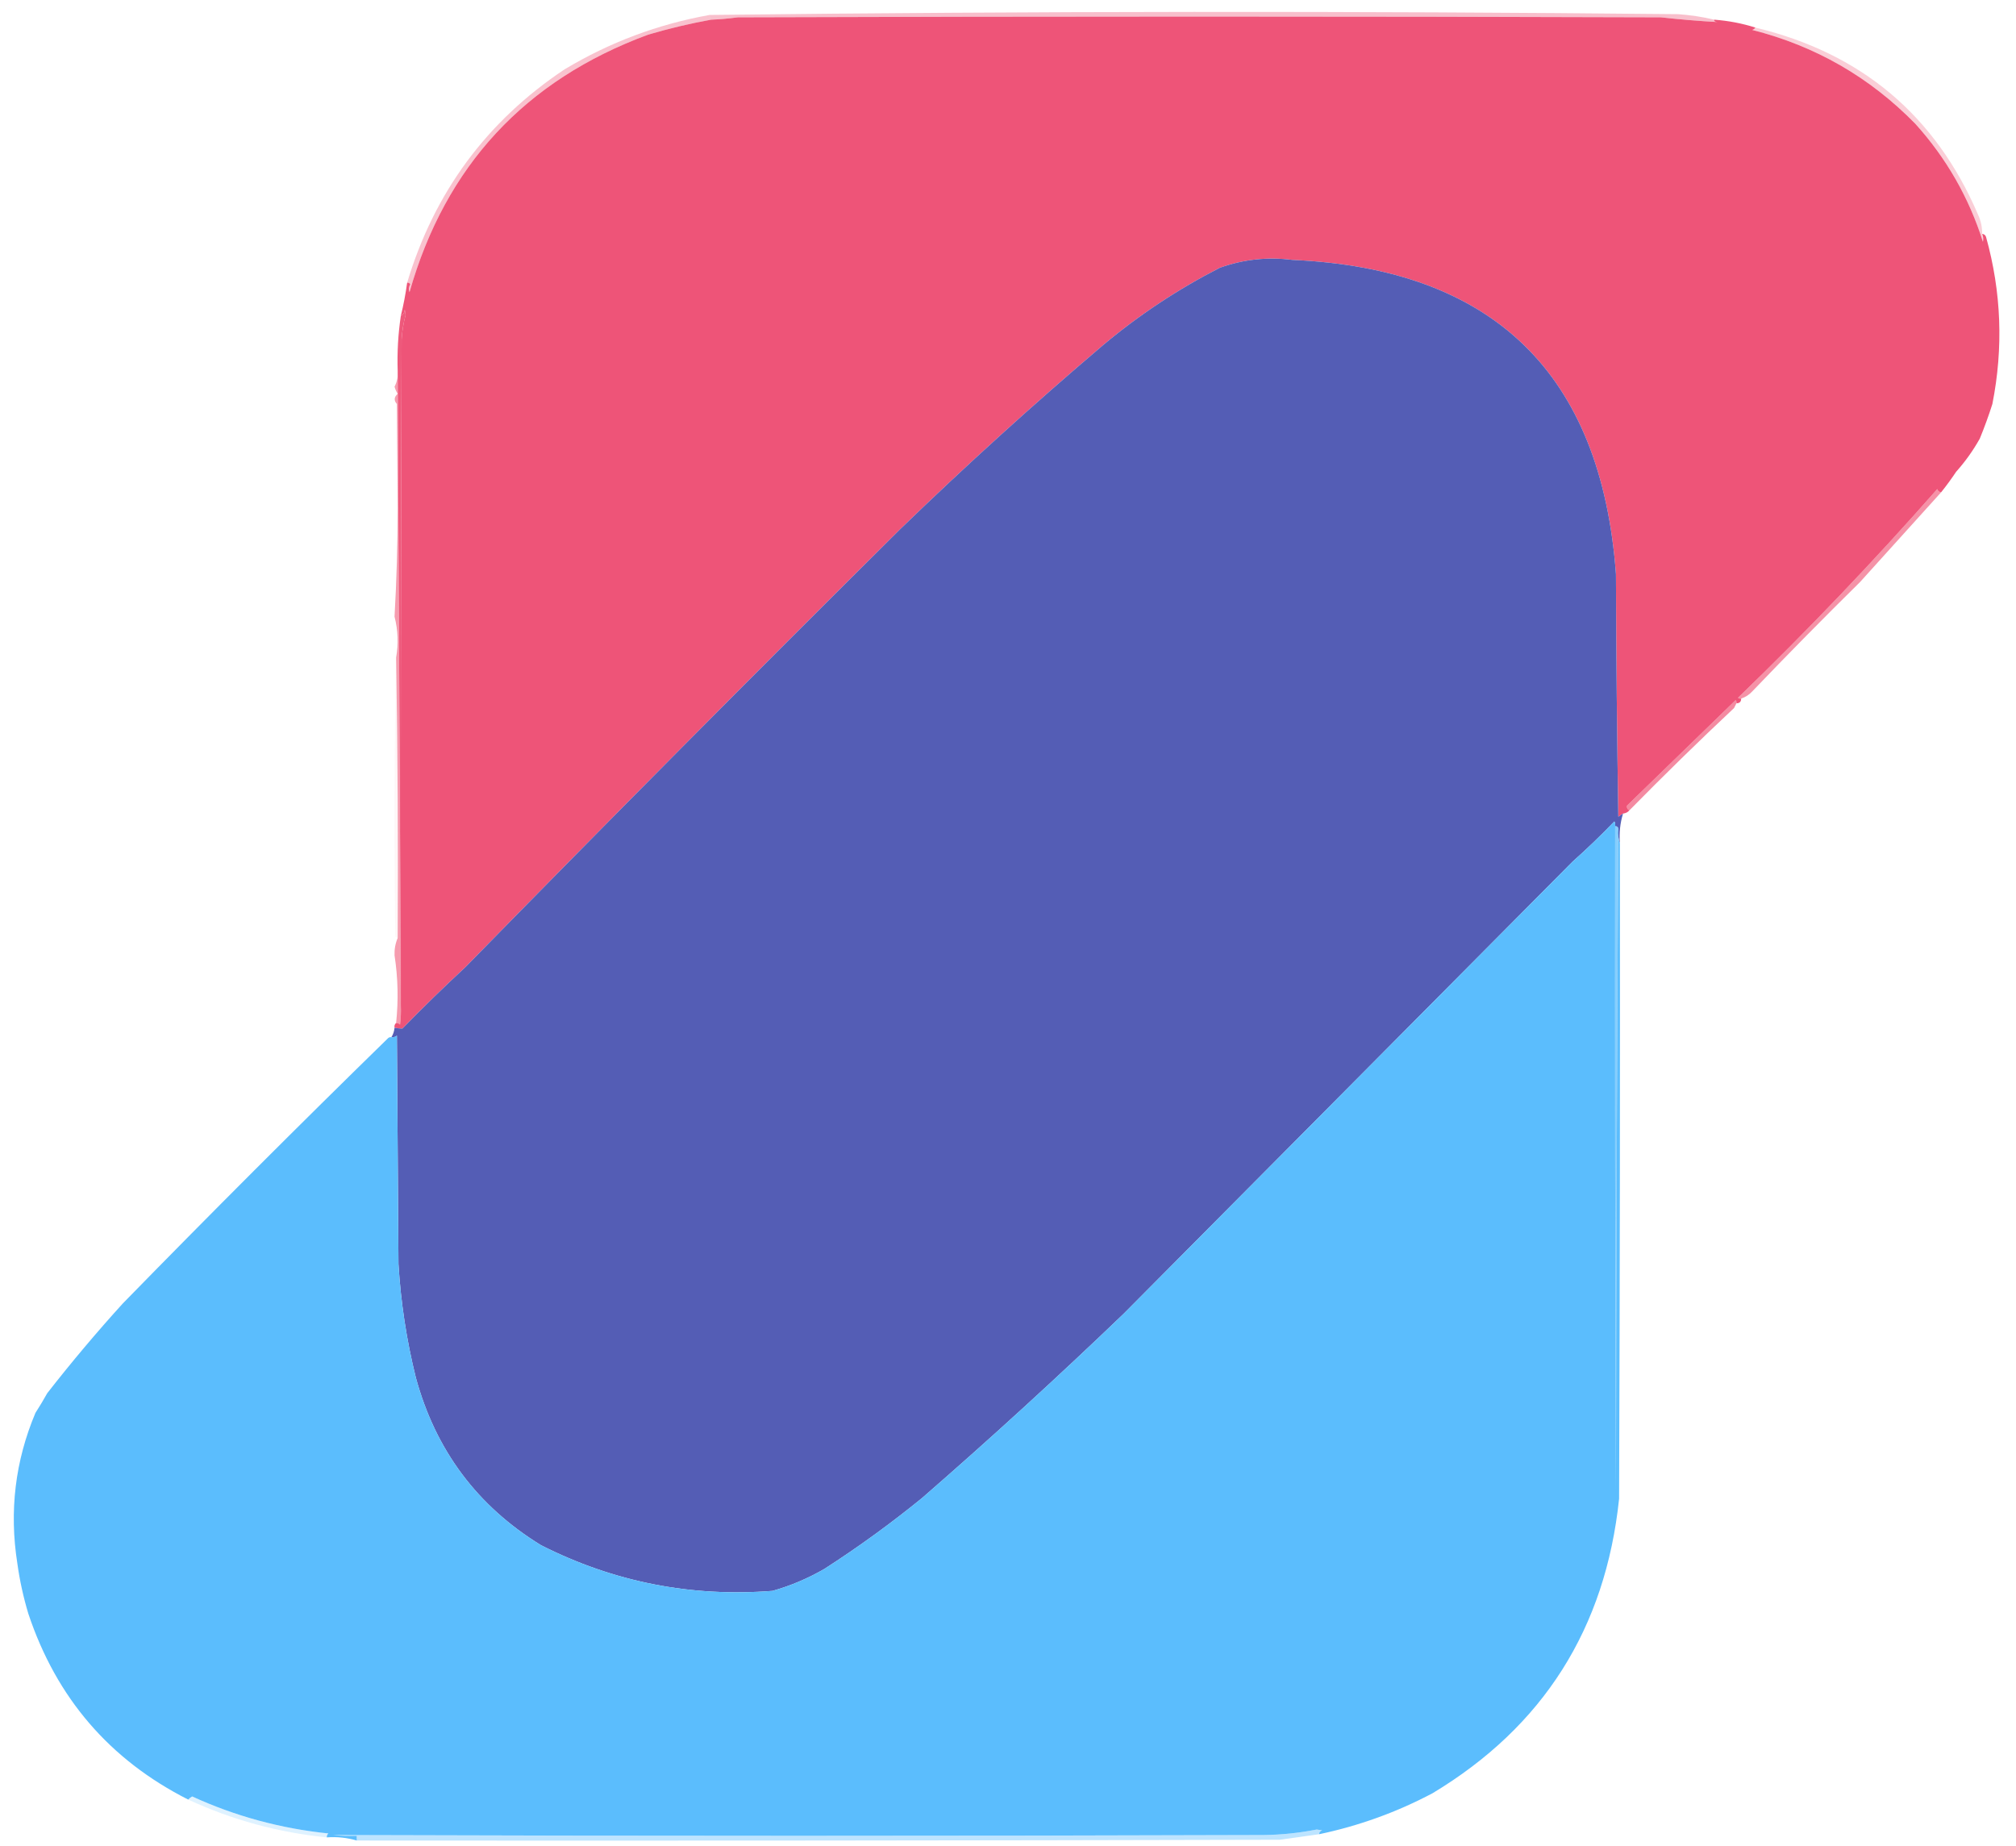
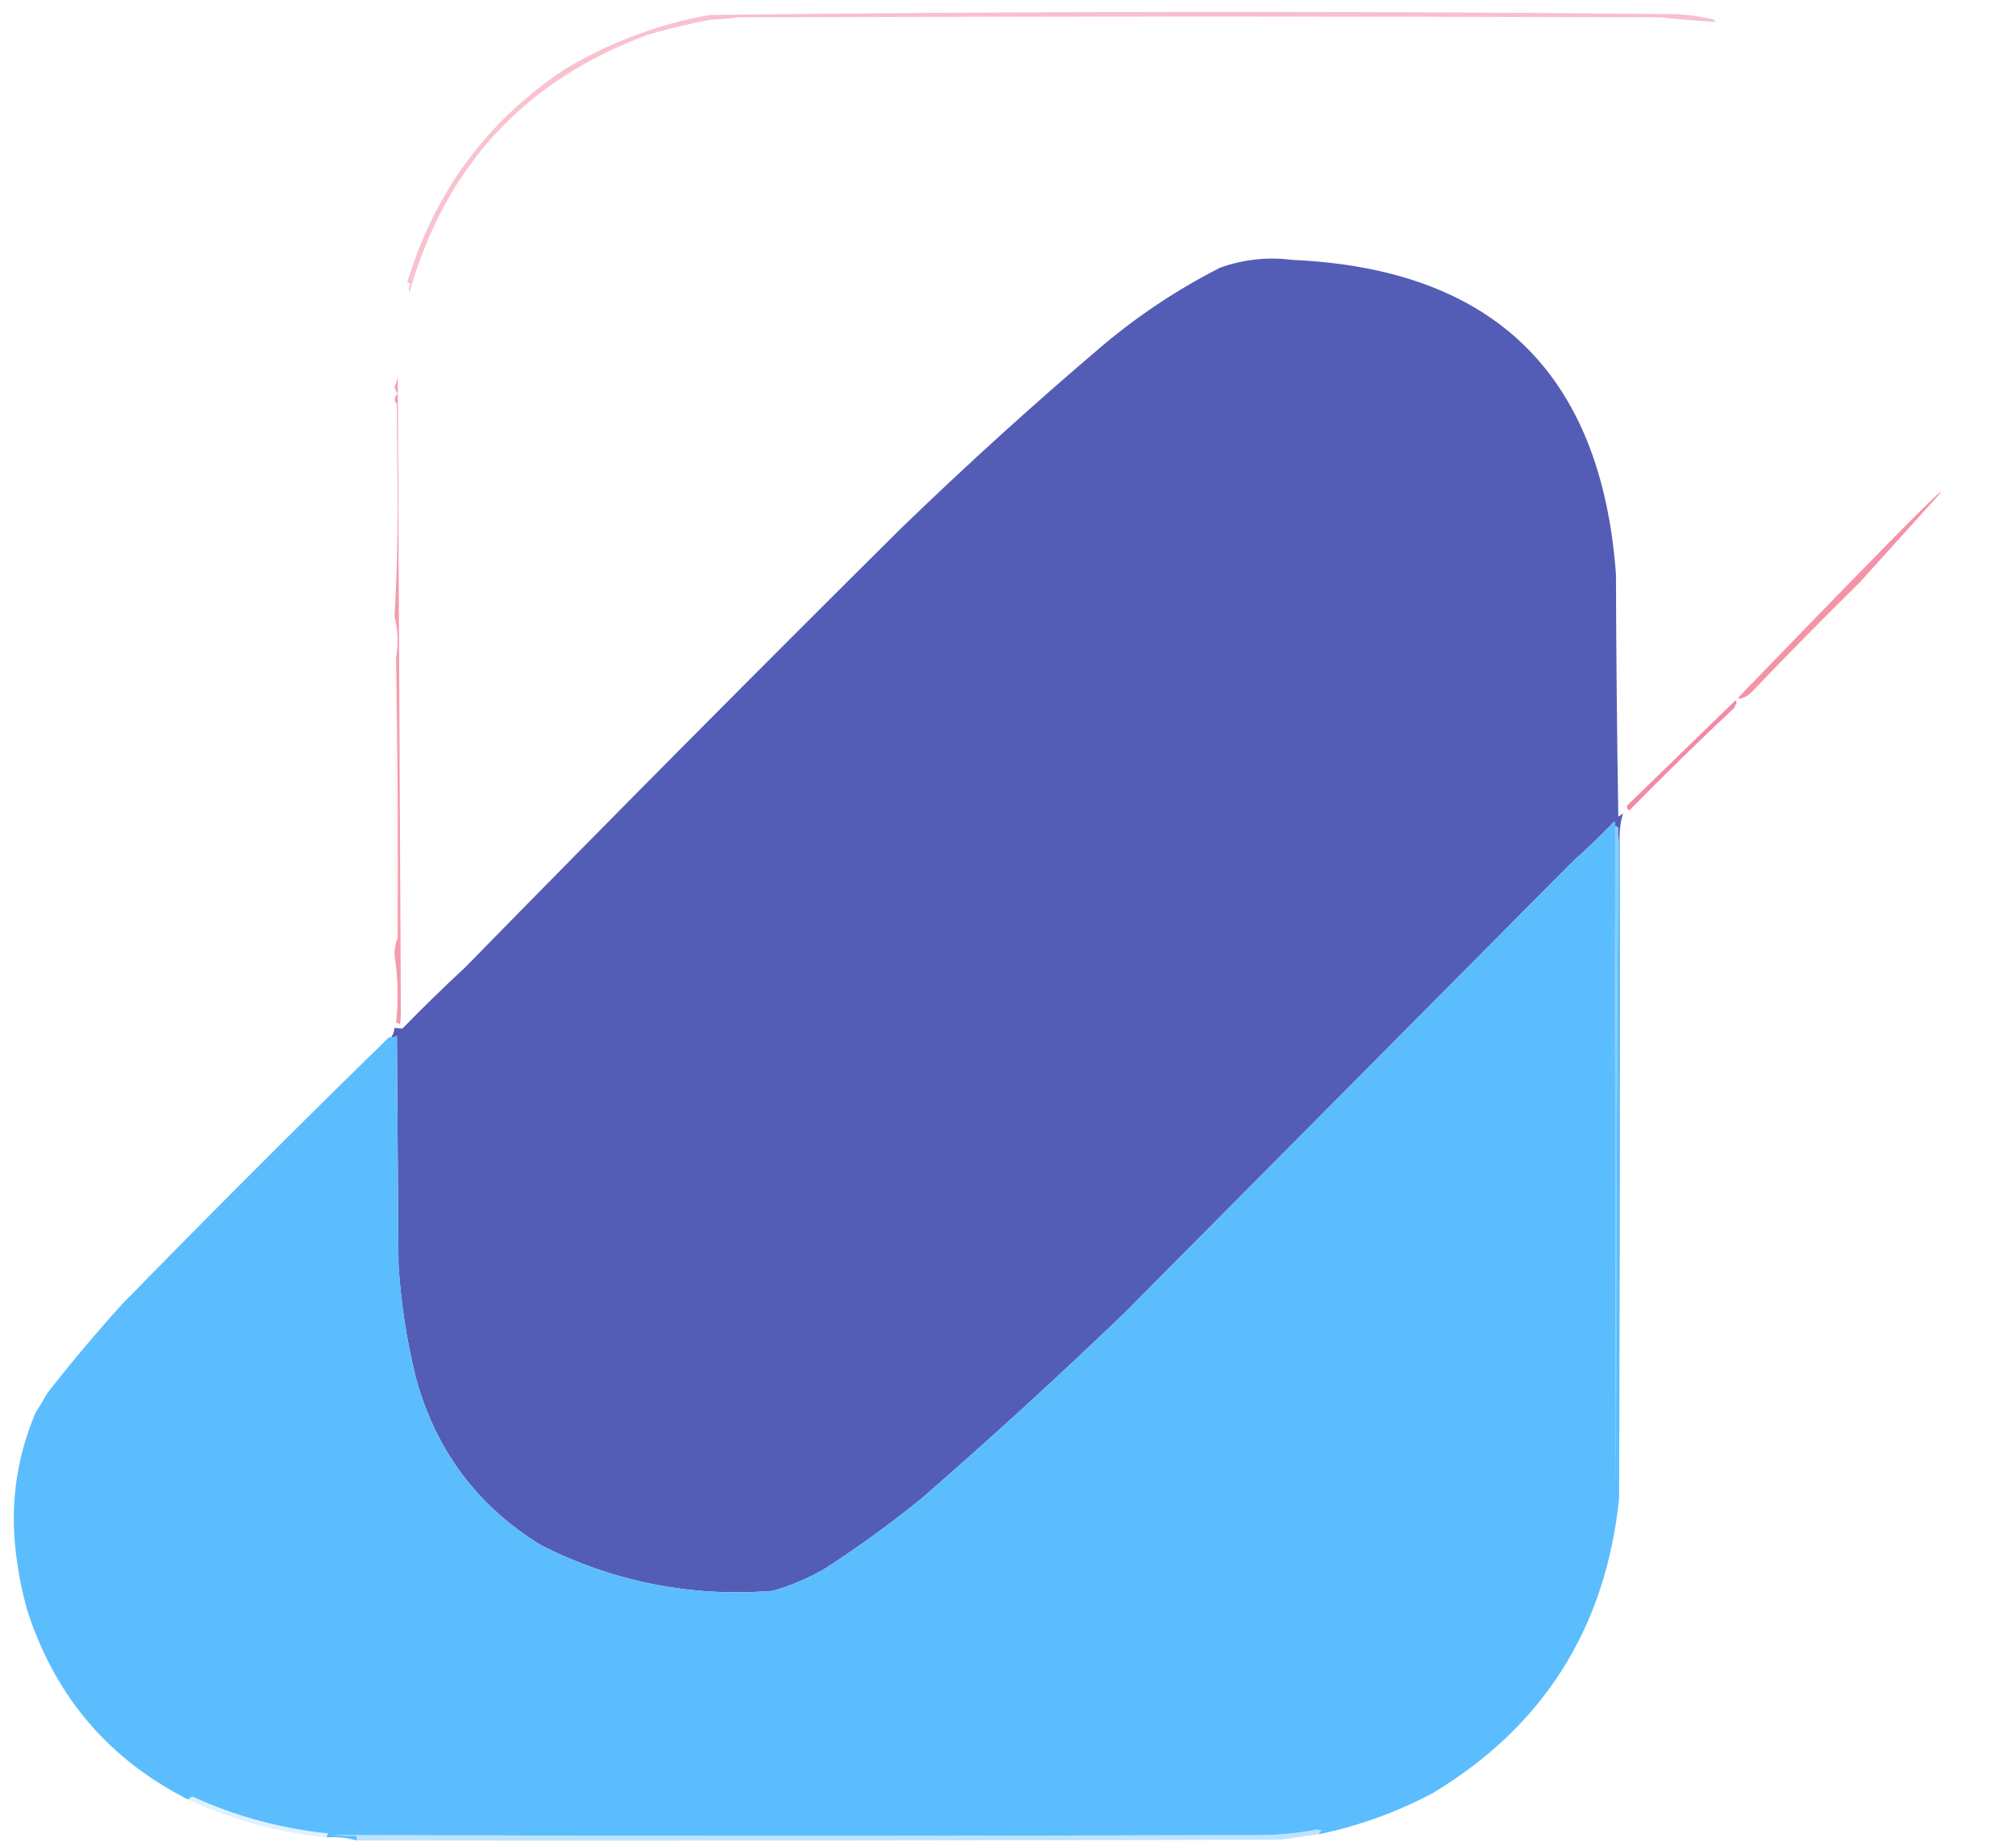
<svg xmlns="http://www.w3.org/2000/svg" version="1.1" width="1280px" height="1172px" style="shape-rendering:geometricPrecision; text-rendering:geometricPrecision; image-rendering:optimizeQuality; fill-rule:evenodd; clip-rule:evenodd">
  <g>
    <path style="opacity:0.321" fill="#eb3a62" d="M 1088.5,12.5 C 1087.99,13.341 1088.66,13.841 1090.5,14C 1078.51,13.334 1066.51,12.334 1054.5,11C 859.167,10.333 663.833,10.333 468.5,11C 462.851,11.758 457.184,12.258 451.5,12.5C 450.89,11.609 450.557,10.609 450.5,9.5C 655.552,7.082 860.552,6.915 1065.5,9C 1073.4,9.562 1081.07,10.728 1088.5,12.5 Z" />
  </g>
  <g>
-     <path style="opacity:1" fill="#ee5478" d="M 1088.5,12.5 C 1097.47,13.172 1106.14,14.838 1114.5,17.5C 1114.08,18.222 1113.42,18.722 1112.5,19C 1152.57,29.118 1187.07,48.952 1216,78.5C 1235.78,100.387 1250.11,125.387 1259,153.5C 1259.38,151.803 1259.22,150.137 1258.5,148.5C 1259.75,148.577 1260.58,149.244 1261,150.5C 1270.73,185.428 1272.06,220.762 1265,256.5C 1262.65,263.898 1259.98,271.231 1257,278.5C 1252.71,286.119 1247.71,293.119 1242,299.5C 1239,303.992 1235.84,308.325 1232.5,312.5C 1231.25,312.423 1230.42,311.756 1230,310.5C 1189.82,356.169 1147.65,400.336 1103.5,443C 1104.09,443.464 1104.76,443.631 1105.5,443.5C 1105.5,445.5 1104.5,446.5 1102.5,446.5C 1102.63,445.761 1102.46,445.094 1102,444.5C 1079.05,466.778 1056.05,489.112 1033,511.5C 1032.76,512.788 1033.26,513.788 1034.5,514.5C 1033.49,515.674 1032.15,516.34 1030.5,516.5C 1029.52,517.141 1028.52,517.807 1027.5,518.5C 1026.67,467.17 1026.17,415.837 1026,364.5C 1016.63,237.129 948.129,170.629 820.5,165C 804.675,162.998 789.341,164.665 774.5,170C 747.934,183.585 723.267,199.918 700.5,219C 656.278,256.551 613.278,295.551 571.5,336C 478.751,428.082 386.751,520.749 295.5,614C 281.862,626.637 268.529,639.637 255.5,653C 253.893,652.981 252.226,652.815 250.5,652.5C 250.263,651.209 250.596,650.209 251.5,649.5C 252.496,649.414 253.329,649.748 254,650.5C 254.499,646.514 254.666,642.514 254.5,638.5C 254.333,497.5 254.5,356.5 255,215.5C 255.325,210.24 256.158,205.073 257.5,200C 257.333,198.833 257.167,197.667 257,196.5C 256.878,198.437 256.045,199.77 254.5,200.5C 256.196,193.654 257.53,186.654 258.5,179.5C 259.376,179.369 260.043,179.702 260.5,180.5C 259.515,182.098 259.349,183.765 260,185.5C 282.822,105.358 333.322,50.858 411.5,22C 424.666,18.111 437.999,14.944 451.5,12.5C 457.184,12.258 462.851,11.758 468.5,11C 663.833,10.333 859.167,10.333 1054.5,11C 1066.51,12.334 1078.51,13.334 1090.5,14C 1088.66,13.841 1087.99,13.341 1088.5,12.5 Z" />
-   </g>
+     </g>
  <g>
    <path style="opacity:0.306" fill="#ec385f" d="M 450.5,9.5 C 450.557,10.609 450.89,11.609 451.5,12.5C 437.999,14.944 424.666,18.111 411.5,22C 333.322,50.858 282.822,105.358 260,185.5C 259.349,183.765 259.515,182.098 260.5,180.5C 260.043,179.702 259.376,179.369 258.5,179.5C 275.729,122.111 309.062,76.944 358.5,44C 387.114,26.851 417.78,15.351 450.5,9.5 Z" />
  </g>
  <g>
-     <path style="opacity:0.251" fill="#ed3c62" d="M 1114.5,17.5 C 1181.81,33.675 1228.98,73.341 1256,136.5C 1257.74,140.311 1258.57,144.311 1258.5,148.5C 1259.22,150.137 1259.38,151.803 1259,153.5C 1250.11,125.387 1235.78,100.387 1216,78.5C 1187.07,48.952 1152.57,29.118 1112.5,19C 1113.42,18.722 1114.08,18.222 1114.5,17.5 Z" />
-   </g>
+     </g>
  <g>
    <path style="opacity:1" fill="#545db5" d="M 1030.5,516.5 C 1028.64,522.588 1027.97,528.922 1028.5,535.5C 1027.52,532.713 1027.19,529.713 1027.5,526.5C 1027.5,525.167 1026.83,524.5 1025.5,524.5C 1025.65,523.448 1025.48,522.448 1025,521.5C 1016.47,530.364 1007.64,538.864 998.5,547C 903.473,642.694 808.473,738.36 713.5,834C 671.732,874.106 629.066,913.106 585.5,951C 565.673,967.161 545.006,982.161 523.5,996C 513.068,1002.05 502.068,1006.72 490.5,1010C 438.656,1014.03 389.656,1004.37 343.5,981C 303.022,956.156 276.522,920.656 264,874.5C 258.134,850.837 254.468,826.837 253,802.5C 252.667,754.167 252.333,705.833 252,657.5C 250.989,658.337 249.822,658.67 248.5,658.5C 249.63,656.685 250.296,654.685 250.5,652.5C 252.226,652.815 253.893,652.981 255.5,653C 268.529,639.637 281.862,626.637 295.5,614C 386.751,520.749 478.751,428.082 571.5,336C 613.278,295.551 656.278,256.551 700.5,219C 723.267,199.918 747.934,183.585 774.5,170C 789.341,164.665 804.675,162.998 820.5,165C 948.129,170.629 1016.63,237.129 1026,364.5C 1026.17,415.837 1026.67,467.17 1027.5,518.5C 1028.52,517.807 1029.52,517.141 1030.5,516.5 Z" />
  </g>
  <g>
    <path style="opacity:0.499" fill="#ed375d" d="M 252.5,235.5 C 253.167,369.833 253.833,504.167 254.5,638.5C 254.666,642.514 254.499,646.514 254,650.5C 253.329,649.748 252.496,649.414 251.5,649.5C 253.026,635.071 252.693,620.738 250.5,606.5C 250.364,602.597 251.031,598.93 252.5,595.5C 252.832,535.998 252.499,476.664 251.5,417.5C 253.045,408.804 252.712,400.137 250.5,391.5C 251.803,368.563 252.469,345.563 252.5,322.5C 252.333,300.5 252.167,278.5 252,256.5C 250.006,254.265 250.172,252.099 252.5,250C 251.606,248.604 250.939,247.104 250.5,245.5C 252.119,242.358 252.785,239.025 252.5,235.5 Z" />
  </g>
  <g>
-     <path style="opacity:0.562" fill="#ed3d63" d="M 1232.5,312.5 C 1215.48,331.347 1198.31,350.347 1181,369.5C 1157.97,392.2 1135.14,415.367 1112.5,439C 1110.56,441.11 1108.22,442.61 1105.5,443.5C 1104.76,443.631 1104.09,443.464 1103.5,443C 1147.65,400.336 1189.82,356.169 1230,310.5C 1230.42,311.756 1231.25,312.423 1232.5,312.5 Z" />
+     <path style="opacity:0.562" fill="#ed3d63" d="M 1232.5,312.5 C 1215.48,331.347 1198.31,350.347 1181,369.5C 1157.97,392.2 1135.14,415.367 1112.5,439C 1110.56,441.11 1108.22,442.61 1105.5,443.5C 1104.76,443.631 1104.09,443.464 1103.5,443C 1230.42,311.756 1231.25,312.423 1232.5,312.5 Z" />
  </g>
  <g>
-     <path style="opacity:0.877" fill="#ec4269" d="M 254.5,638.5 C 253.833,504.167 253.167,369.833 252.5,235.5C 252.103,223.742 252.77,212.075 254.5,200.5C 256.045,199.77 256.878,198.437 257,196.5C 257.167,197.667 257.333,198.833 257.5,200C 256.158,205.073 255.325,210.24 255,215.5C 254.5,356.5 254.333,497.5 254.5,638.5 Z" />
-   </g>
+     </g>
  <g>
    <path style="opacity:0.047" fill="#f44656" d="M 251.5,417.5 C 252.499,476.664 252.832,535.998 252.5,595.5C 251.883,595.389 251.383,595.056 251,594.5C 250.168,535.332 250.335,476.332 251.5,417.5 Z" />
  </g>
  <g>
    <path style="opacity:0.604" fill="#ed3e64" d="M 1102.5,446.5 C 1102.01,447.473 1101.51,448.473 1101,449.5C 1078.58,470.545 1056.42,492.212 1034.5,514.5C 1033.26,513.788 1032.76,512.788 1033,511.5C 1056.05,489.112 1079.05,466.778 1102,444.5C 1102.46,445.094 1102.63,445.761 1102.5,446.5 Z" />
  </g>
  <g>
    <path style="opacity:1" fill="#5bbdfd" d="M 1025.5,524.5 C 1025.33,665.167 1025.5,805.834 1026,946.5C 1026.17,806.333 1026.67,666.333 1027.5,526.5C 1027.19,529.713 1027.52,532.713 1028.5,535.5C 1028.67,674.167 1028.5,812.834 1028,951.5C 1019.36,1033.86 979.859,1096.2 909.5,1138.5C 886.785,1150.52 862.785,1159.19 837.5,1164.5C 837.577,1163.25 838.244,1162.42 839.5,1162C 838.333,1161.83 837.167,1161.67 836,1161.5C 824.983,1163.68 813.816,1164.85 802.5,1165C 605.492,1165.64 408.492,1165.64 211.5,1165C 216.489,1165.5 221.489,1165.67 226.5,1165.5C 226.5,1166.5 226.5,1167.5 226.5,1168.5C 220.396,1166.69 214.062,1166.02 207.5,1166.5C 207.414,1165.5 207.748,1164.67 208.5,1164C 178.166,1160.87 149.332,1153.04 122,1140.5C 121.005,1141.07 120.172,1141.73 119.5,1142.5C 69.66,1117.29 35.827,1077.96 18,1024.5C 14.835,1014 12.501,1003.34 11,992.5C 5.805,959.367 9.638,927.534 22.5,897C 25.125,892.919 27.625,888.752 30,884.5C 45.302,864.885 61.302,845.885 78,827.5C 133.579,770.588 189.745,714.421 246.5,659C 247.094,658.536 247.761,658.369 248.5,658.5C 249.822,658.67 250.989,658.337 252,657.5C 252.333,705.833 252.667,754.167 253,802.5C 254.468,826.837 258.134,850.837 264,874.5C 276.522,920.656 303.022,956.156 343.5,981C 389.656,1004.37 438.656,1014.03 490.5,1010C 502.068,1006.72 513.068,1002.05 523.5,996C 545.006,982.161 565.673,967.161 585.5,951C 629.066,913.106 671.732,874.106 713.5,834C 808.473,738.36 903.473,642.694 998.5,547C 1007.64,538.864 1016.47,530.364 1025,521.5C 1025.48,522.448 1025.65,523.448 1025.5,524.5 Z" />
  </g>
  <g>
    <path style="opacity:0.598" fill="#36aefd" d="M 1025.5,524.5 C 1026.83,524.5 1027.5,525.167 1027.5,526.5C 1026.67,666.333 1026.17,806.333 1026,946.5C 1025.5,805.834 1025.33,665.167 1025.5,524.5 Z" />
  </g>
  <g>
    <path style="opacity:0.165" fill="#3fb1fe" d="M 207.5,1166.5 C 176.696,1163.41 147.363,1155.41 119.5,1142.5C 120.172,1141.73 121.005,1141.07 122,1140.5C 149.332,1153.04 178.166,1160.87 208.5,1164C 207.748,1164.67 207.414,1165.5 207.5,1166.5 Z" />
  </g>
  <g>
    <path style="opacity:0.359" fill="#46b2fe" d="M 837.5,1164.5 C 829.084,1165.64 820.75,1166.81 812.5,1168C 617.167,1168.5 421.834,1168.67 226.5,1168.5C 226.5,1167.5 226.5,1166.5 226.5,1165.5C 221.489,1165.67 216.489,1165.5 211.5,1165C 408.492,1165.64 605.492,1165.64 802.5,1165C 813.816,1164.85 824.983,1163.68 836,1161.5C 837.167,1161.67 838.333,1161.83 839.5,1162C 838.244,1162.42 837.577,1163.25 837.5,1164.5 Z" />
  </g>
</svg>